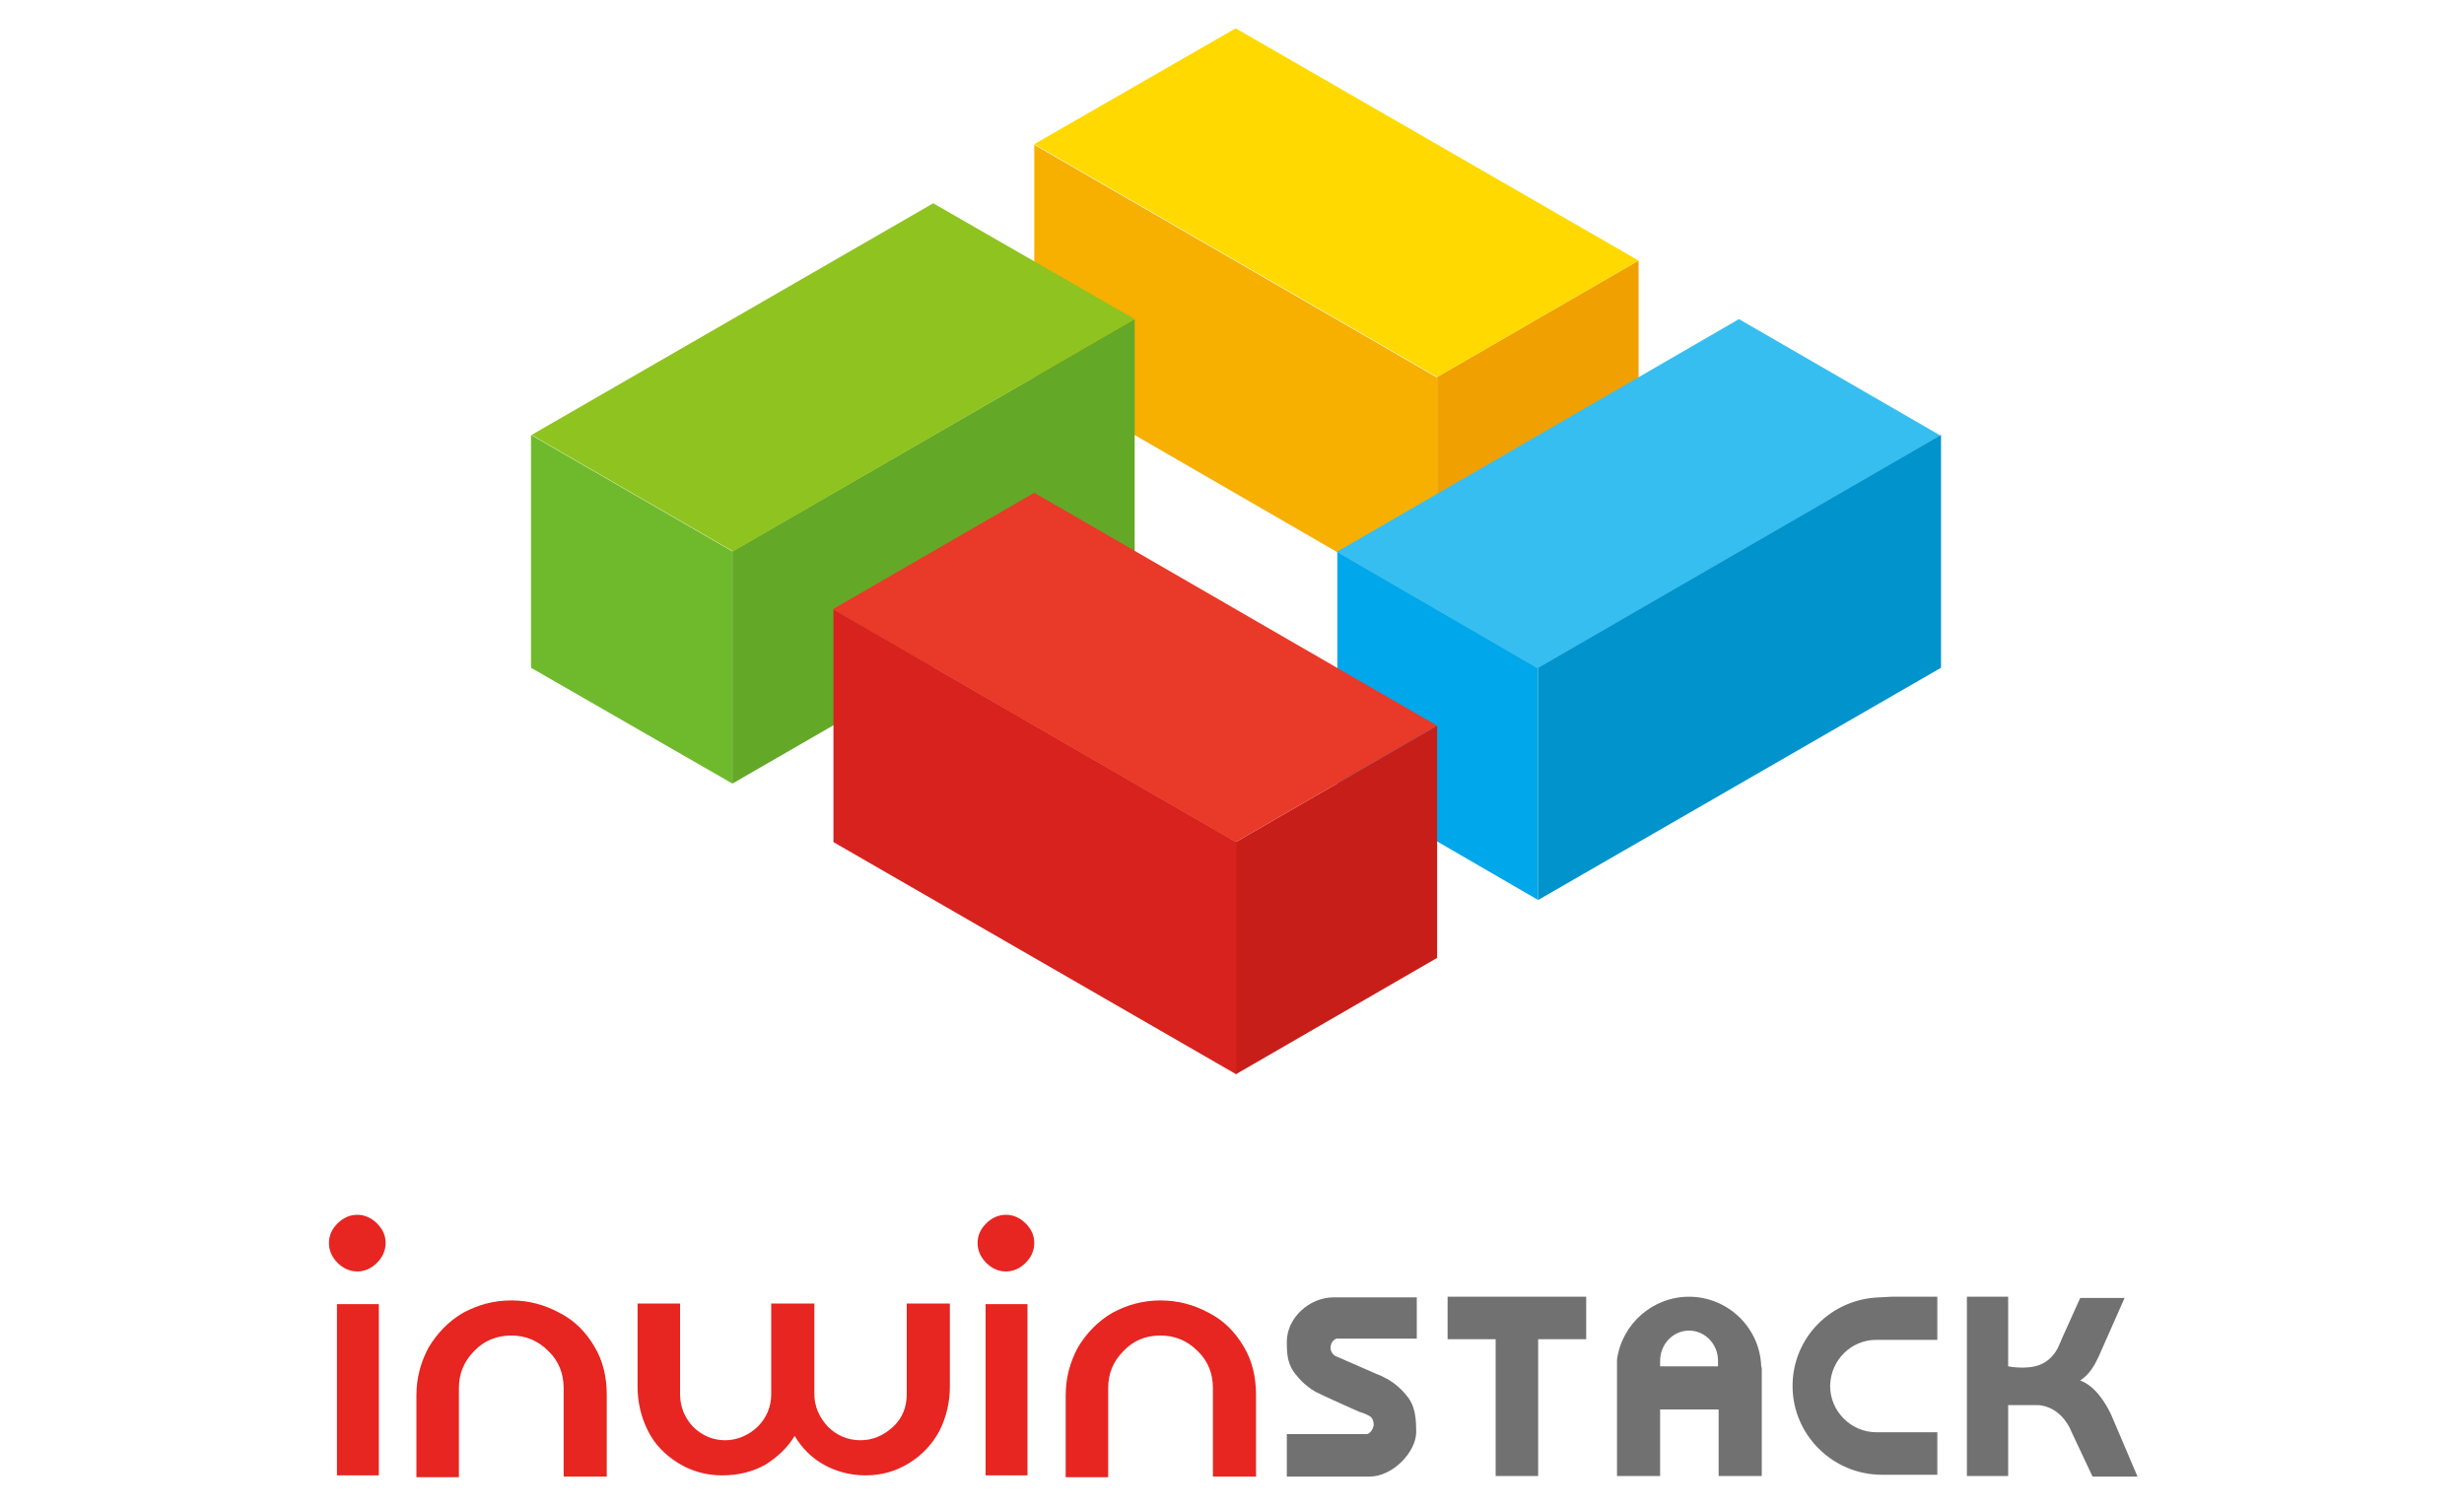
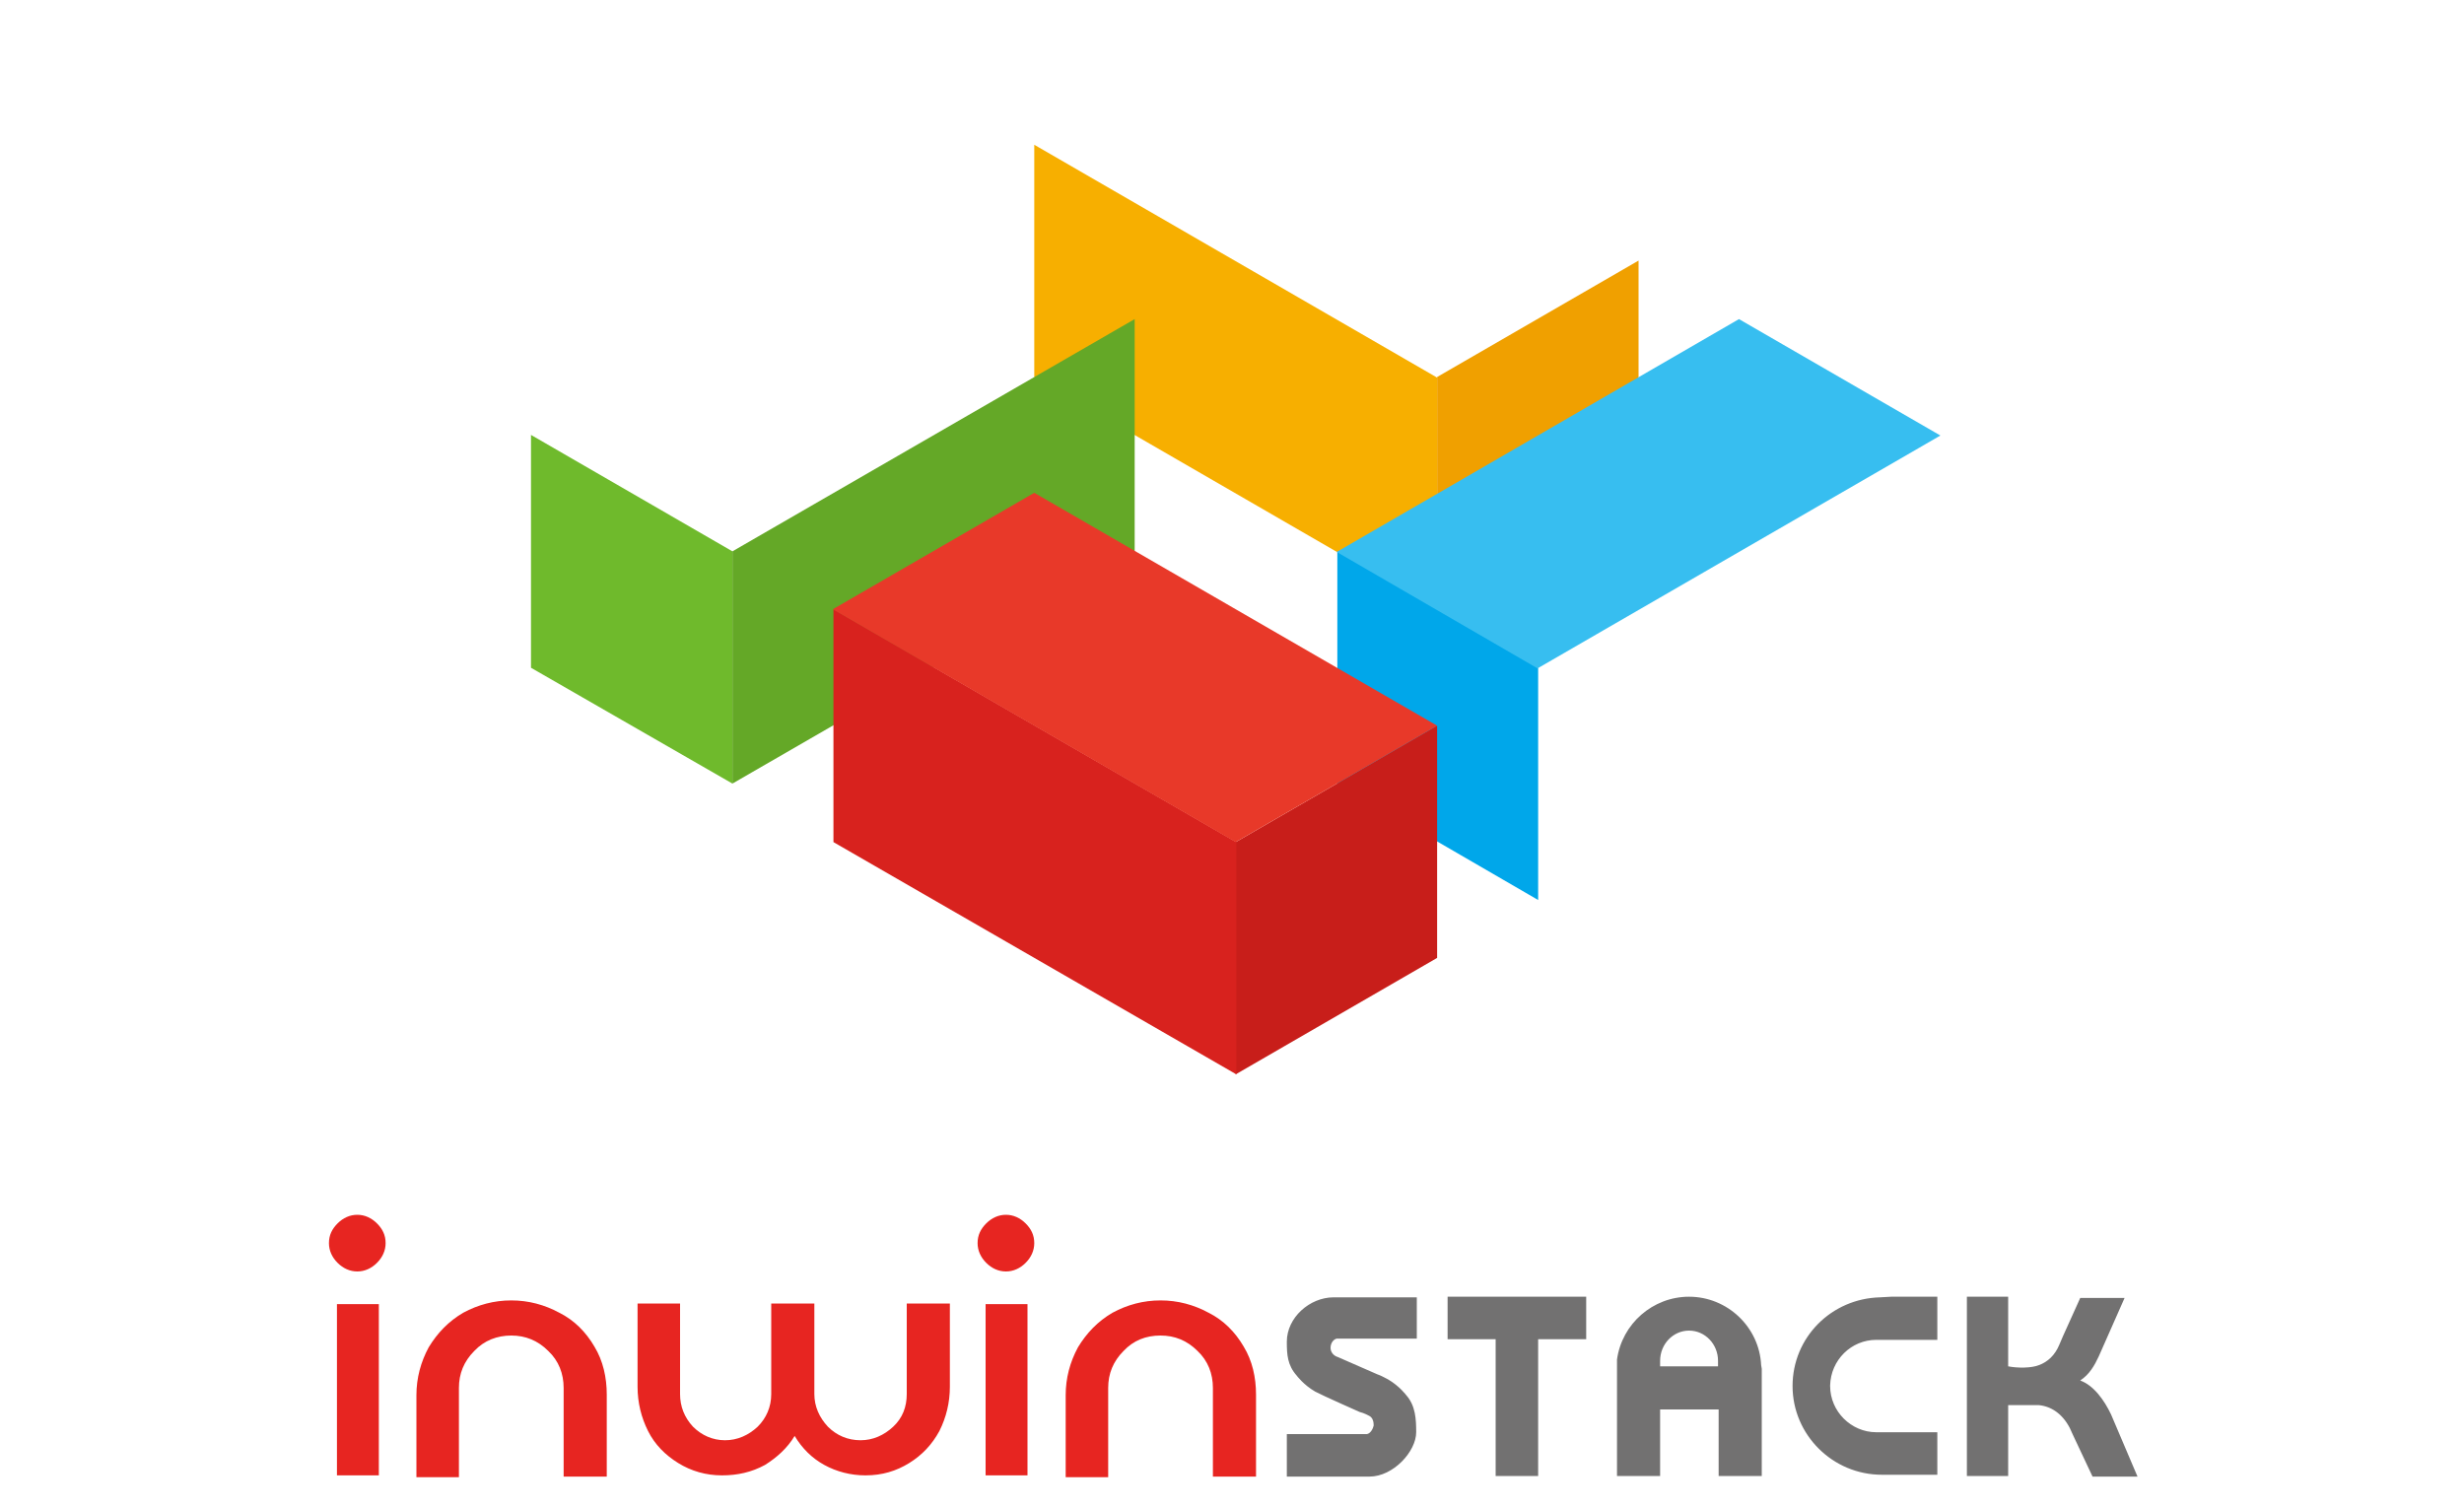
<svg xmlns="http://www.w3.org/2000/svg" id="Layer_1" x="0px" y="0px" viewBox="0 0 400 245" style="enable-background:new 0 0 400 245;" xml:space="preserve">
  <style type="text/css"> .st0{fill:#F7AF00;} .st1{fill:#F0A000;} .st2{fill:#FFD900;} .st3{fill:#6FBA2C;} .st4{fill:#64A827;} .st5{fill:#8FC31F;} .st6{fill:#00A7EA;} .st7{fill:#37BEF0;} .st8{fill:#0093CC;} .st9{fill:#C81E1A;} .st10{fill:#D8221E;} .st11{fill:#E83929;} .st12{fill:#E72521;} .st13{fill:#727171;} </style>
  <path class="st0" d="M167.9,61.2V23.5l65.4,37.8v37.7L167.9,61.2z" />
  <path class="st1" d="M233.3,98.9L266,80.1V42.3l-32.7,18.9L233.3,98.9z" />
-   <path class="st2" d="M233.3,61.2l-65.4-37.8l32.7-18.8L266,42.3L233.3,61.2z" />
  <path class="st3" d="M118.9,89.5v37.7l-32.7-18.8V70.6L118.9,89.5z" />
  <path class="st4" d="M118.9,89.5v37.7l65.3-37.7V51.8L118.9,89.5" />
-   <path class="st5" d="M184.2,51.8l-32.7-18.8L86.3,70.6l32.7,18.9L184.2,51.8z" />
  <path class="st6" d="M217.1,127.2V89.5l32.6,18.9v37.7L217.1,127.2z" />
  <path class="st7" d="M282.3,51.8l32.7,18.9l-65.4,37.8l-32.6-18.9L282.3,51.8z" />
-   <path class="st8" d="M249.7,146.1l65.4-37.7V70.6l-65.4,37.8L249.7,146.1z" />
  <path class="st9" d="M233.3,155.5v-37.7l-32.7,18.9v37.7L233.3,155.5z" />
  <path class="st10" d="M200.7,136.7l-65.4-37.8v37.8l65.4,37.7V136.7z" />
  <path class="st11" d="M233.3,117.8l-32.7,18.9l-65.4-37.8l32.7-18.9L233.3,117.8z" />
  <path class="st12" d="M62.6,201.8c0,1.2-0.5,2.3-1.4,3.2s-2,1.4-3.2,1.4s-2.3-0.5-3.2-1.4c-0.9-0.9-1.4-2-1.4-3.2 c0-1.3,0.5-2.3,1.4-3.2c0.9-0.9,2-1.4,3.2-1.4c1.2,0,2.3,0.5,3.2,1.4S62.6,200.5,62.6,201.8L62.6,201.8z M54.7,239.5v-27.8h6.8v27.8 H54.7L54.7,239.5z M96.5,218.6c1.4,2.3,2,5,2,7.8v13.3h-7v-14.4c0-2.3-0.8-4.4-2.5-6c-1.7-1.7-3.7-2.5-6-2.5c-2.3,0-4.4,0.8-6,2.5 c-1.7,1.7-2.5,3.7-2.5,6v14.5h-6.9v-13.3c0-2.8,0.7-5.4,2-7.8c1.4-2.3,3.2-4.2,5.6-5.6c2.4-1.3,5-2,7.8-2c2.8,0,5.4,0.7,7.8,2 C93.2,214.3,95.1,216.2,96.5,218.6L96.5,218.6z M117.2,239.5c-2.6,0-5-0.7-7.1-2c-2.1-1.3-3.8-3-4.9-5.2s-1.7-4.6-1.7-7.2v-13.5h6.9 v14.7c0,2,0.7,3.8,2.1,5.3c1.4,1.4,3.2,2.2,5.2,2.2s3.8-0.8,5.3-2.2c1.4-1.4,2.2-3.2,2.2-5.3v-14.7h7v14.7c0,2,0.8,3.8,2.2,5.3 c1.4,1.4,3.2,2.2,5.3,2.2c2,0,3.8-0.8,5.3-2.2s2.2-3.2,2.2-5.3v-14.7h7v13.5c0,2.6-0.6,5-1.7,7.2c-1.2,2.2-2.8,3.9-4.9,5.2 c-2.1,1.3-4.4,2-7.1,2c-2.4,0-4.7-0.6-6.7-1.7s-3.6-2.7-4.8-4.7c-1.2,2-2.9,3.5-4.8,4.7C122,239,119.7,239.5,117.2,239.5 L117.2,239.5z M167.9,201.8c0,1.2-0.5,2.3-1.4,3.2s-2,1.4-3.2,1.4c-1.2,0-2.3-0.5-3.2-1.4c-0.9-0.9-1.4-2-1.4-3.2 c0-1.3,0.5-2.3,1.4-3.2c0.9-0.9,2-1.4,3.2-1.4c1.2,0,2.3,0.5,3.2,1.4S167.9,200.5,167.9,201.8L167.9,201.8z M160,239.5v-27.8h6.8 v27.8H160L160,239.5z M201.9,218.6c1.4,2.3,2,5,2,7.8v13.3h-7v-14.4c0-2.3-0.8-4.4-2.5-6c-1.7-1.7-3.7-2.5-6-2.5 c-2.4,0-4.4,0.8-6,2.5c-1.7,1.7-2.5,3.7-2.5,6v14.5H173v-13.3c0-2.8,0.7-5.4,2-7.8c1.4-2.3,3.2-4.2,5.6-5.6c2.4-1.3,5-2,7.8-2 c2.8,0,5.4,0.7,7.8,2C198.6,214.3,200.5,216.2,201.9,218.6L201.9,218.6z" />
  <path class="st13" d="M217.2,220.3c-0.7-0.2-1.2-0.8-1.2-1.5c0-0.8,0.5-1.4,1-1.5h13v-6.7h-13.5c-3.9,0-7.6,3.3-7.6,7.2 c0,2.1,0.1,3.8,1.6,5.5c0,0,1.1,1.5,3,2.6c1.1,0.6,7.2,3.3,7.2,3.3c0.8,0.2,1.5,0.6,1.5,0.6c0.7,0.3,0.8,1.1,0.8,1.6 c-0.1,0.5-0.5,1.3-1.1,1.4h-13v6.9h13.4c3.9,0,7.6-4.1,7.6-7.2c0-2.1-0.1-4.3-1.6-6c0,0-1.1-1.5-3-2.6c-0.6-0.3-1.1-0.6-1.7-0.8 L217.2,220.3L217.2,220.3z M257.4,210.5H235v6.9h7.8v22.2h6.9v-22.2h7.8V210.5z M285.9,221.6c-0.3-6.2-5.5-11.1-11.7-11.1 c-5.9,0-10.9,4.4-11.7,10.2v18.9h7v-10.8h9.5v10.8h7v-17.4L285.9,221.6L285.9,221.6z M269.5,221.8v-0.9c0-2.7,2.1-4.9,4.7-4.9 c2.6,0,4.7,2.2,4.7,4.9v0.9H269.5z M307,210.5h7.5v7h-9.9c-4.1,0-7.4,3.3-7.5,7.4c0,0,0,0,0,0.1c0,4.1,3.4,7.5,7.5,7.5h9.9v6.9h-9 c-8,0-14.5-6.5-14.5-14.4c0-7.9,6.3-14.2,14.2-14.4L307,210.5L307,210.5z M342.7,229.6c-1.1-2.3-2.8-4.7-5-5.5c1.5-1,2.3-2.4,3-3.9 l4.2-9.5h-7.2l-2.8,6.2l-0.6,1.4c-0.7,1.7-1.9,2.8-3.3,3.3c-1.2,0.5-3.5,0.5-5,0.2v-11.3h-6.7v29.1h6.7v-11.5h5c2,0.2,3.8,1.4,5,3.7 l0.5,1.1l3.2,6.8h7.3L342.7,229.6L342.7,229.6z" />
</svg>